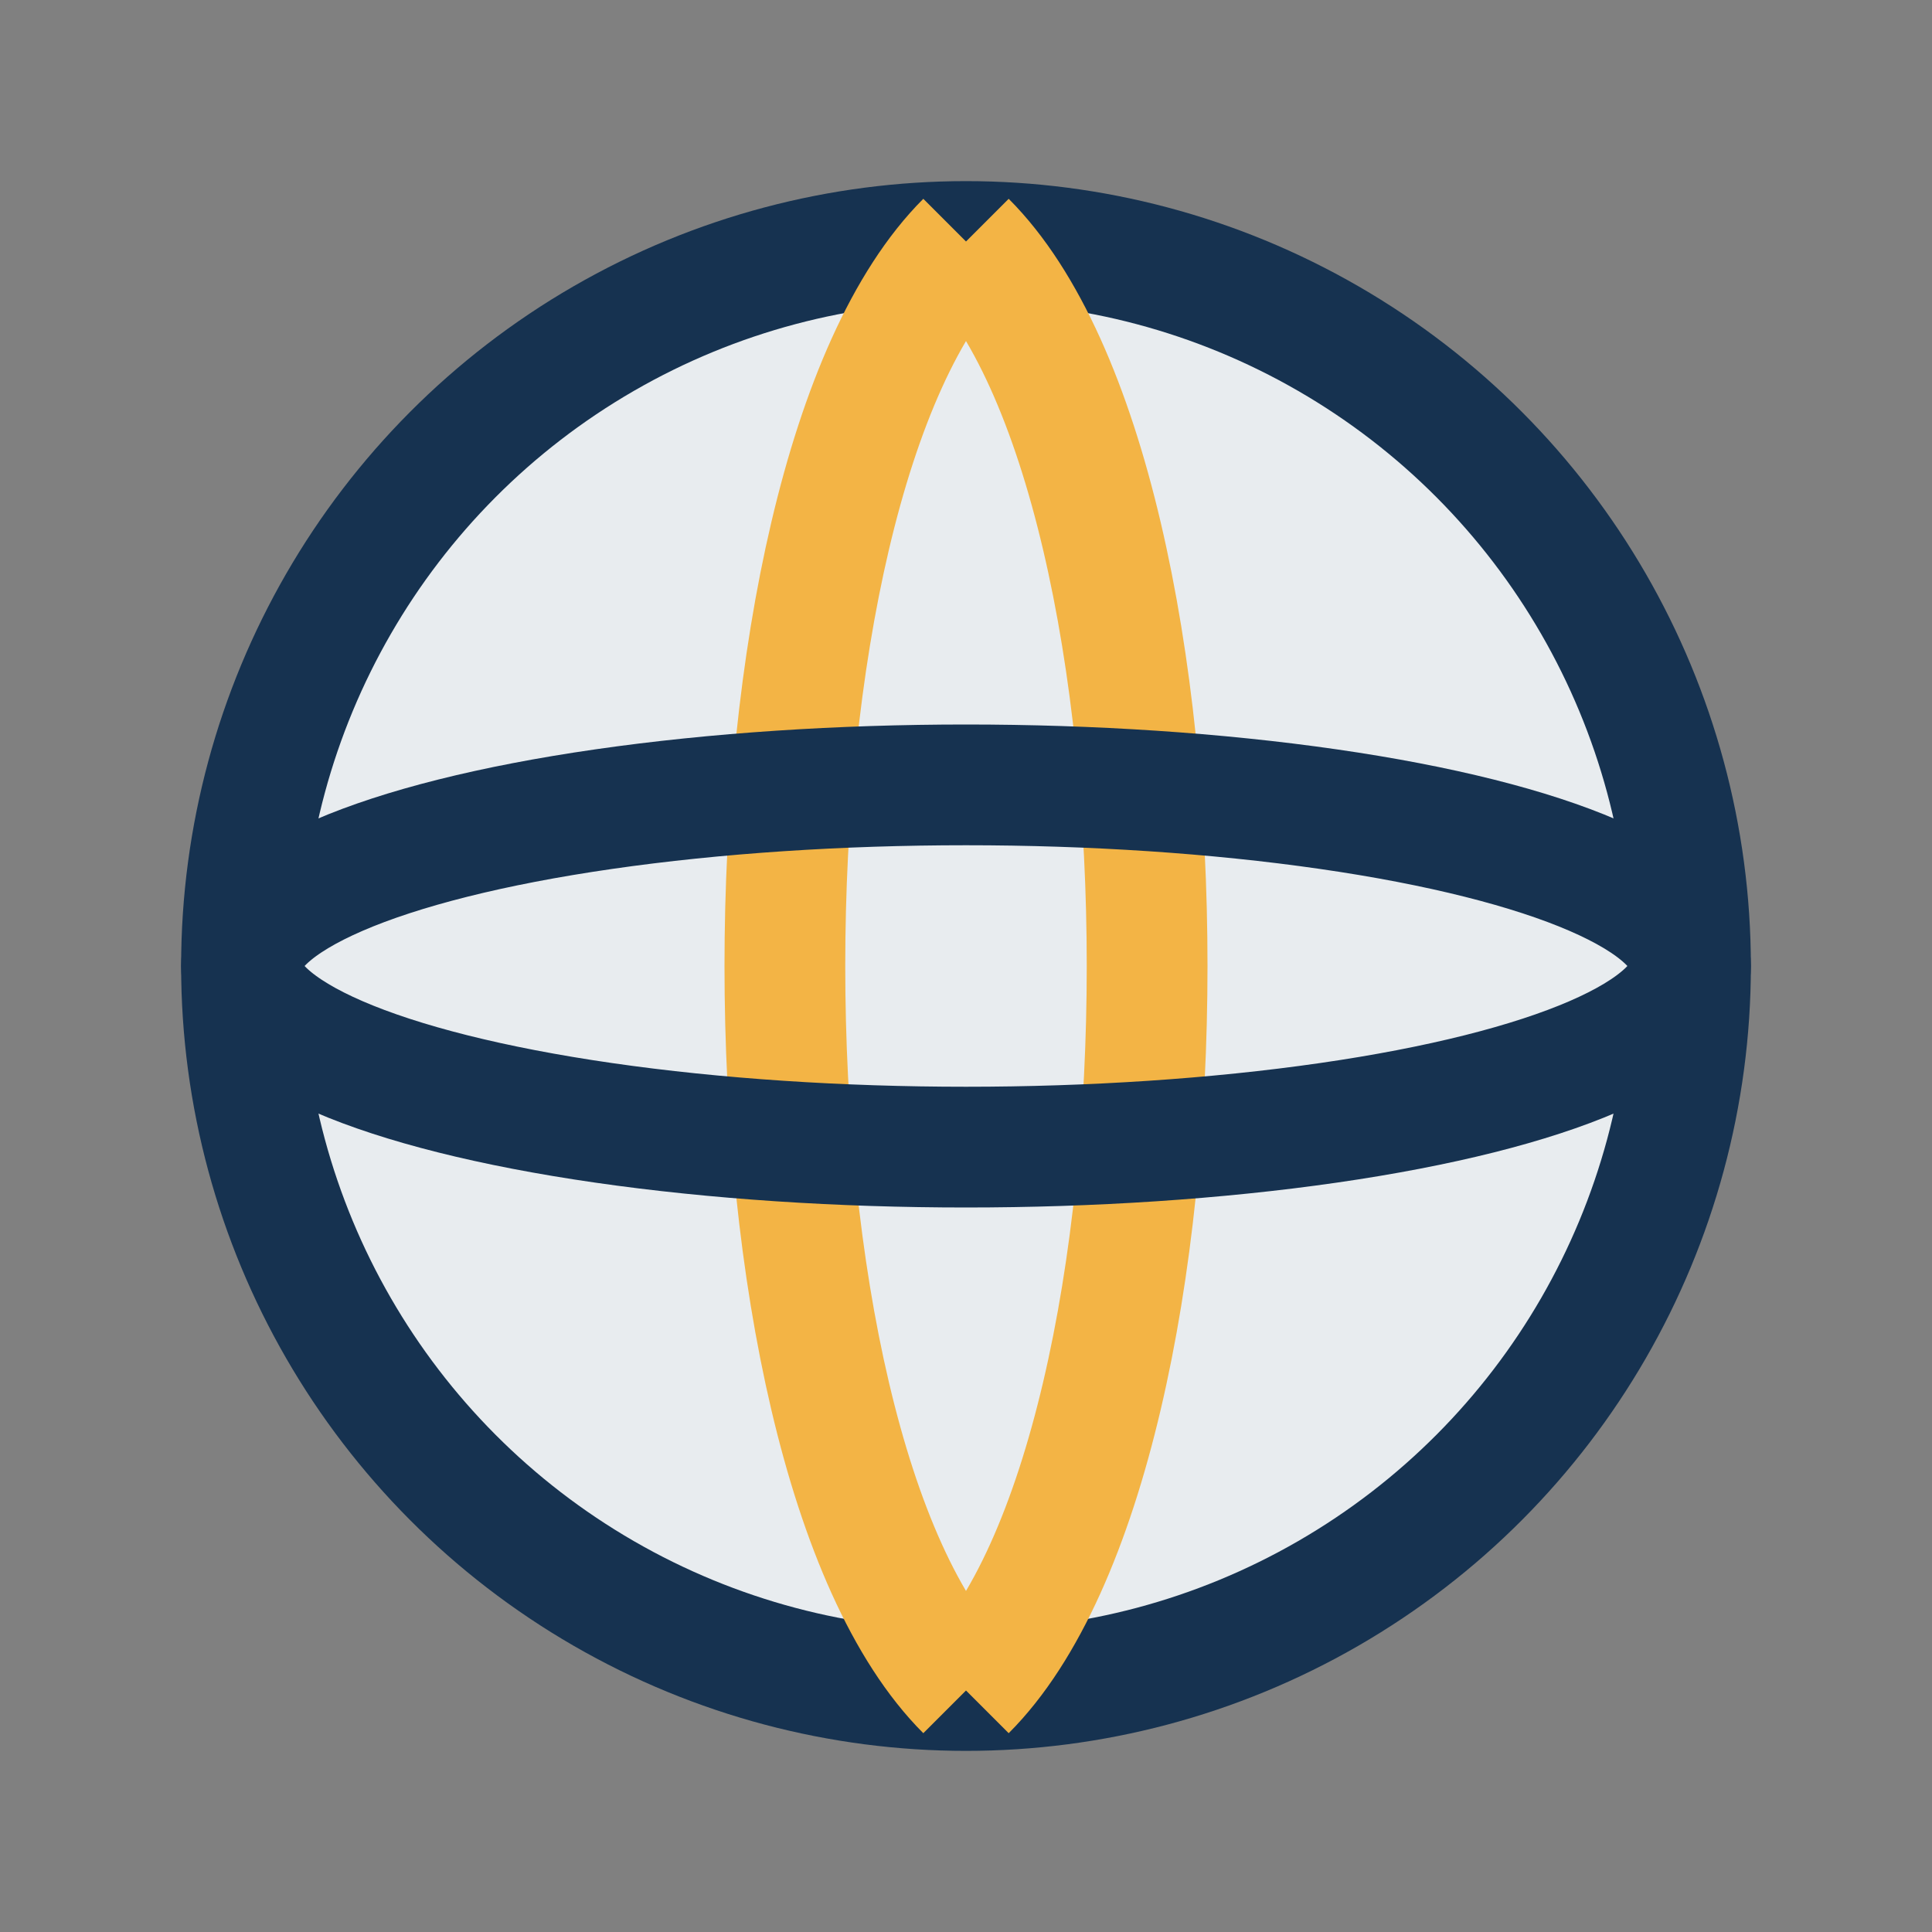
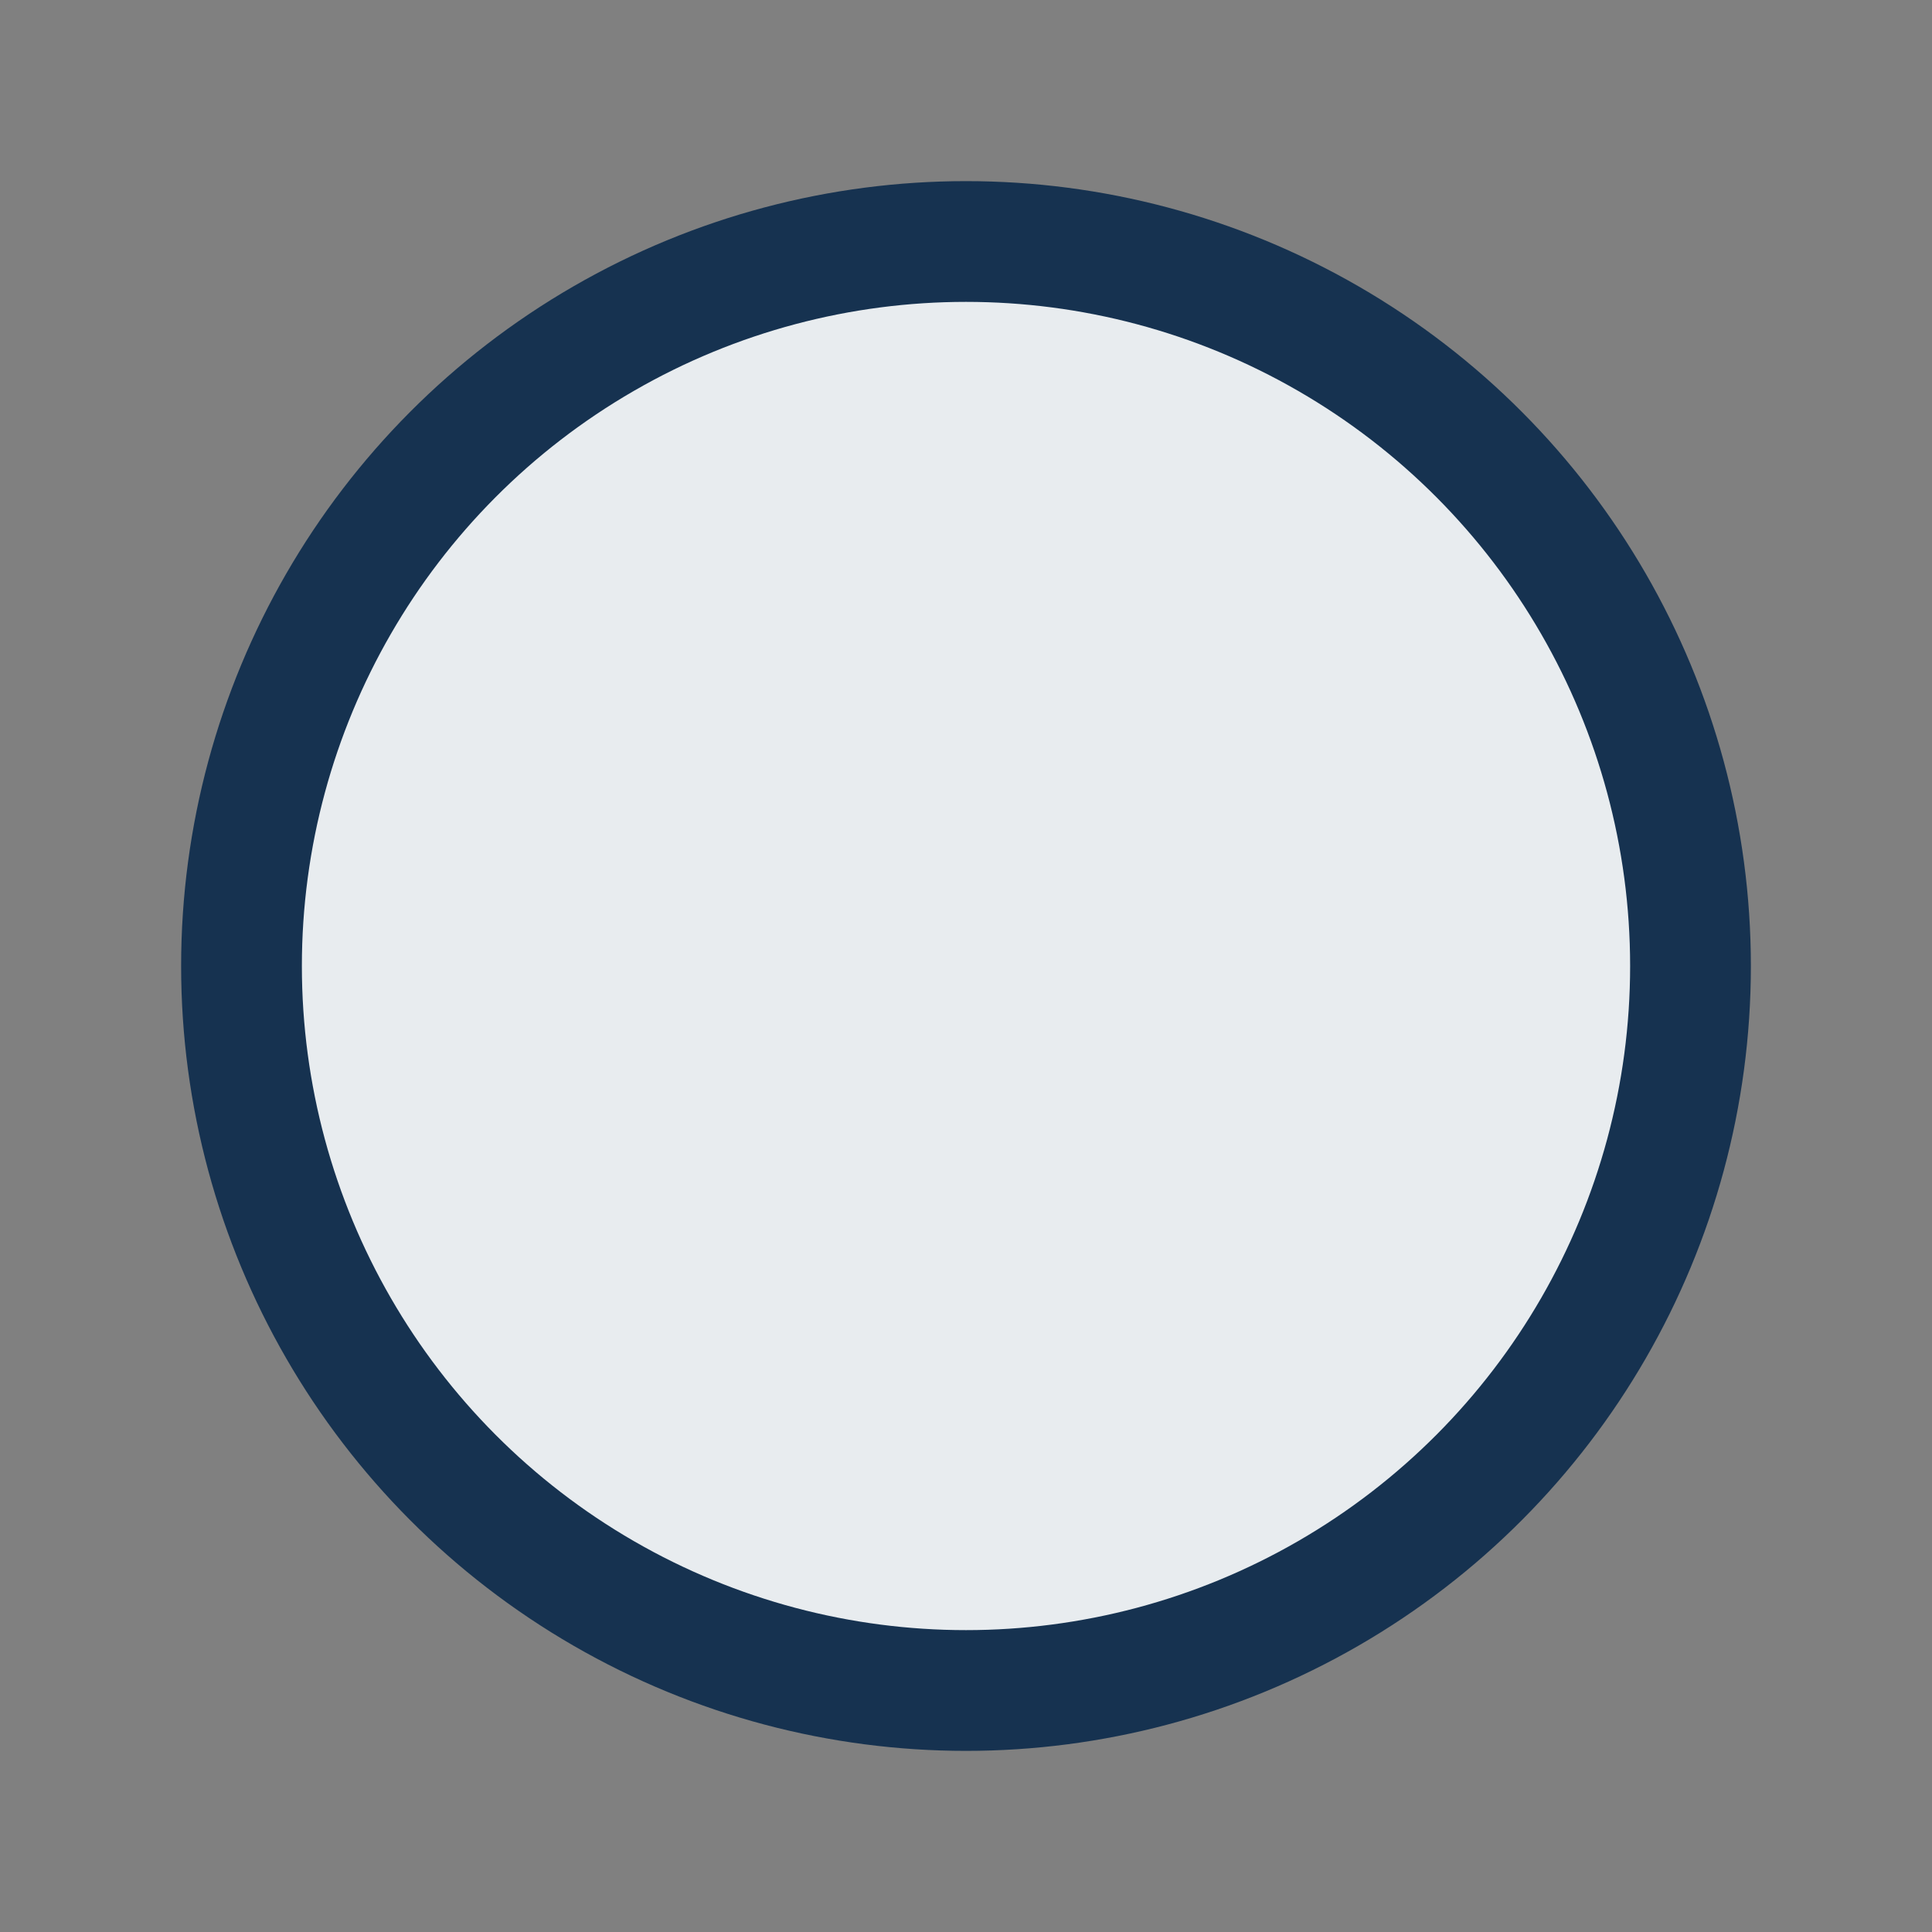
<svg xmlns="http://www.w3.org/2000/svg" width="32" height="32" viewBox="0 0 32 32">
  <rect x="0" y="0" width="32" height="32" fill="#808080" stroke="none" />
  <circle cx="16" cy="16" r="12" stroke="#163250" stroke-width="2" fill="#E8ECEF" />
-   <path d="M16 4c4 4 4 20 0 24m0-24c-4 4-4 20 0 24" stroke="#F3B445" stroke-width="2" fill="none" />
-   <ellipse cx="16" cy="16" rx="12" ry="3" fill="none" stroke="#163250" stroke-width="2" />
</svg>